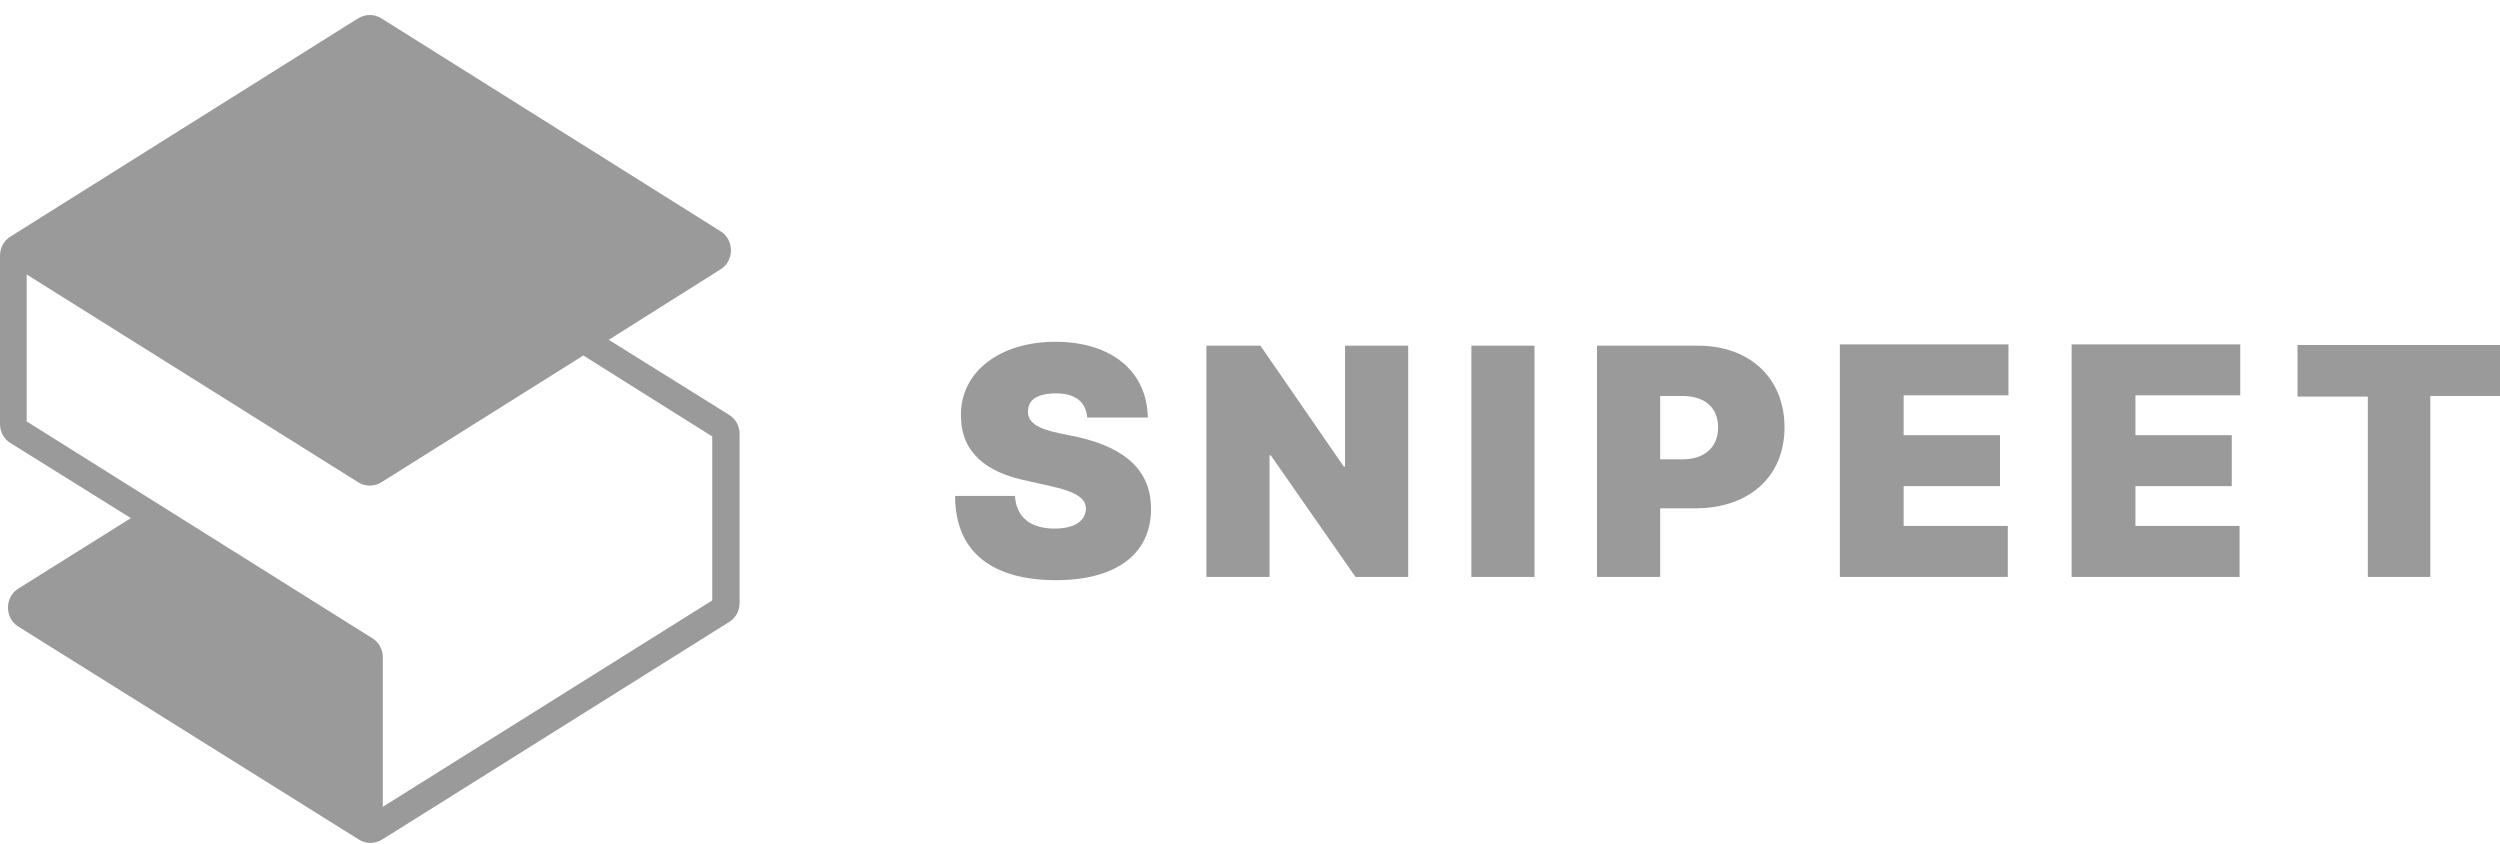
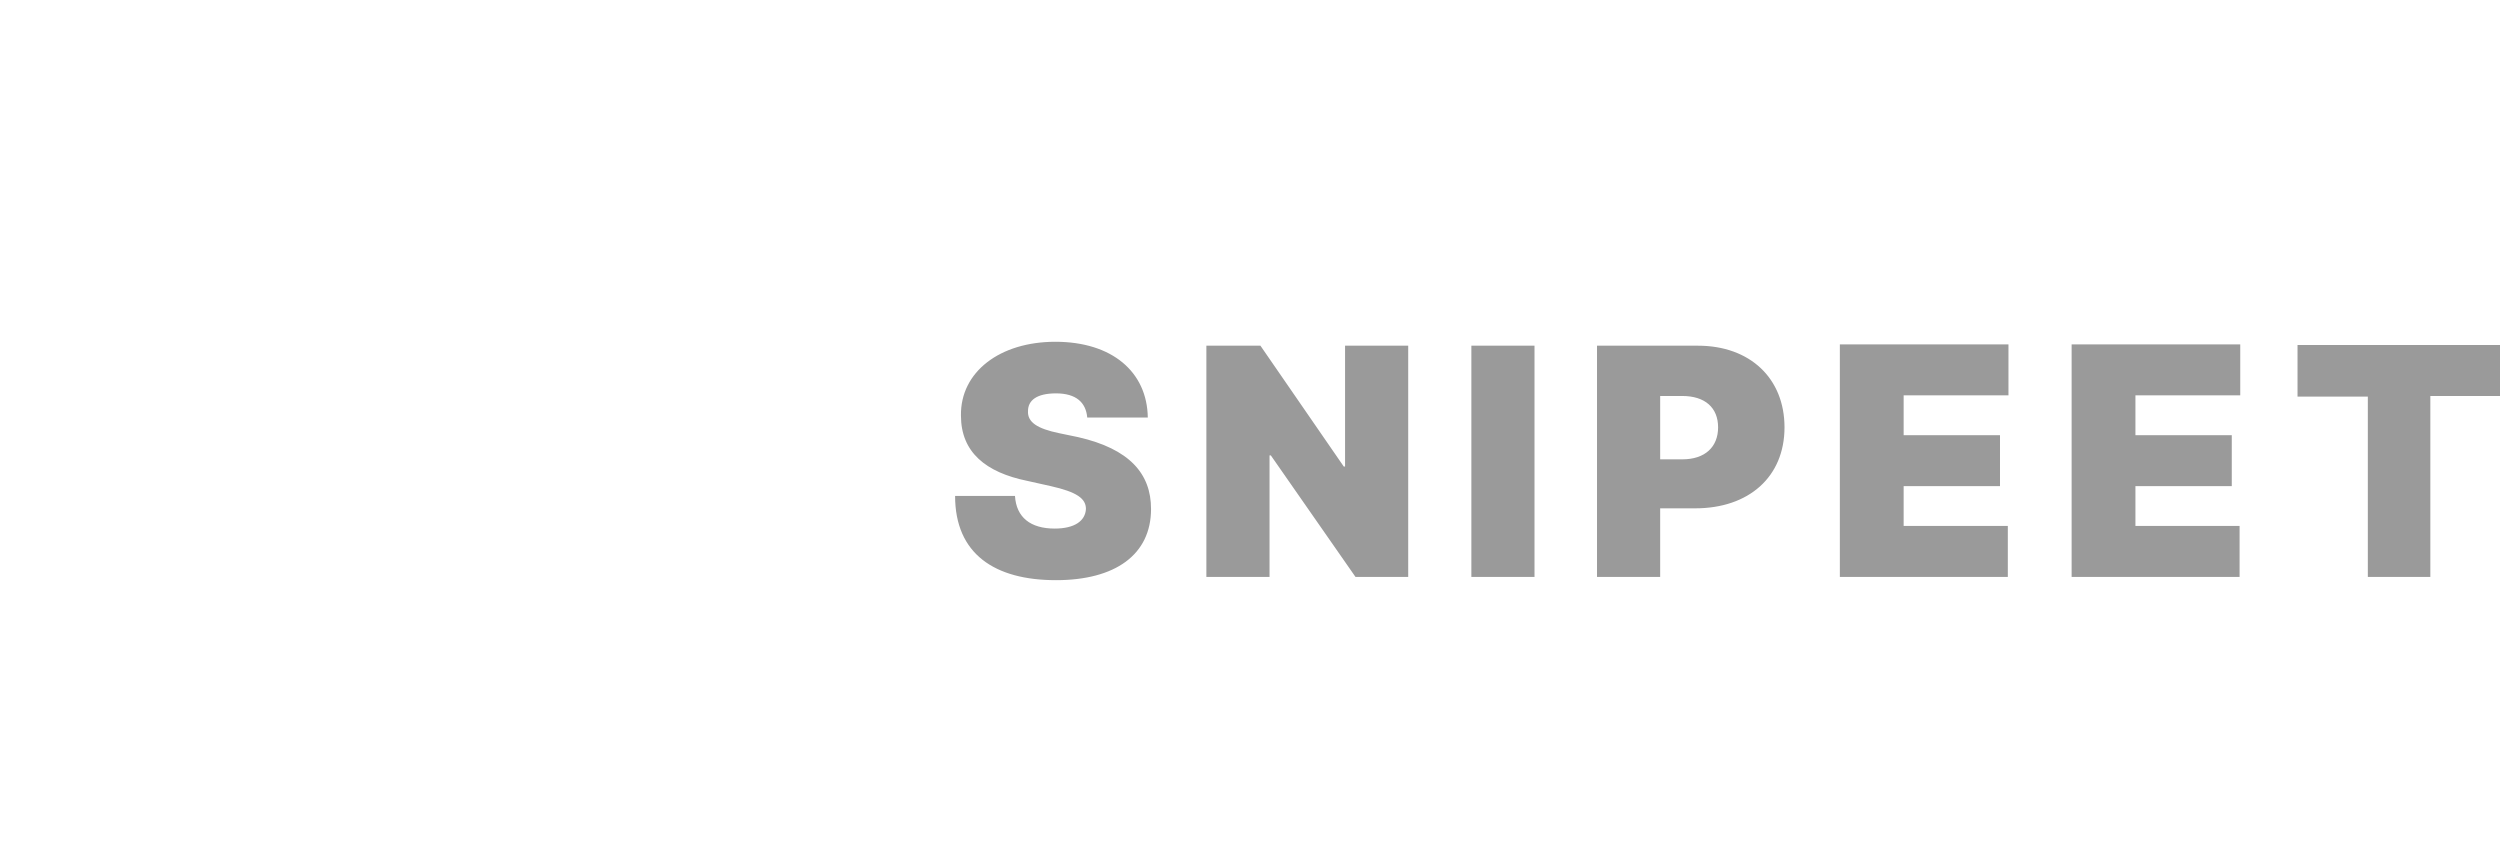
<svg xmlns="http://www.w3.org/2000/svg" width="163" height="55" viewBox="0 0 163 55" fill="none">
  <g clip-path="url(#clip0)">
-     <path fill-rule="evenodd" clip-rule="evenodd" d="M23.346 1.202C23.813 0.904 24.408 0.904 24.875 1.202L46.99 15.085C47.881 15.639 47.881 17.002 46.99 17.555L39.689 22.155L47.542 27.052C47.966 27.308 48.221 27.776 48.221 28.287V39.317C48.221 39.828 47.966 40.297 47.542 40.552L25.469 54.393L24.917 54.734C24.45 55.032 23.856 55.032 23.389 54.734L1.189 40.85C0.297 40.297 0.297 38.934 1.189 38.38L8.532 33.781L0.679 28.884C0.255 28.628 0 28.16 0 27.648V16.661C0 16.15 0.255 15.682 0.679 15.426L23.134 1.33L23.346 1.202ZM1.74 17.896V27.478L24.28 41.617C24.705 41.872 24.959 42.341 24.959 42.852V52.604L46.438 39.147V28.458L38.033 23.177L24.875 31.439C24.408 31.737 23.813 31.737 23.346 31.439L1.74 17.896Z" fill="#9A9A9A" />
    <path d="M75.048 33.185C75.048 36.166 72.714 37.827 68.851 37.827C64.861 37.827 62.272 36.124 62.272 32.334H66.177C66.262 33.739 67.195 34.463 68.766 34.463C70.082 34.463 70.761 33.952 70.803 33.185C70.803 32.504 70.209 32.078 68.511 31.695L66.983 31.354C64.266 30.801 62.654 29.48 62.654 27.096C62.611 24.242 65.2 22.283 68.808 22.283C72.501 22.283 74.794 24.242 74.836 27.223H70.888C70.803 26.244 70.167 25.648 68.851 25.648C67.578 25.648 67.026 26.116 67.026 26.797C66.983 27.521 67.62 27.947 69.063 28.245L70.294 28.501C73.647 29.267 75.048 30.886 75.048 33.185ZM87.74 30.417H87.613L82.18 22.539H78.656V37.614H82.774V29.693H82.859L88.377 37.614H91.815V22.539H87.698V30.417H87.74ZM95.933 37.614H100.05V22.539H95.933V37.614ZM116.35 27.862C116.35 31.099 114.016 33.143 110.535 33.143H108.243V37.614H104.125V22.539H110.705C114.1 22.539 116.35 24.668 116.35 27.862ZM112.02 27.862C112.02 26.584 111.171 25.818 109.686 25.818H108.243V29.949H109.686C111.171 29.949 112.02 29.14 112.02 27.862ZM119.958 37.614H130.91V34.293H124.118V31.695H130.4V28.373H124.118V25.775H130.952V22.454H119.958V37.614ZM135.07 37.614H146.021V34.293H139.23V31.695H145.512V28.373H139.23V25.775H146.064V22.454H135.07V37.614ZM149.799 22.539V25.86H154.383V37.614H158.458V25.818H163V22.496H149.799V22.539Z" fill="#9A9A9A" />
  </g>
  <defs>
    <clipPath id="clip0">
      <rect width="163" height="54" fill="white" transform="translate(0 0.99)" />
    </clipPath>
  </defs>
</svg>